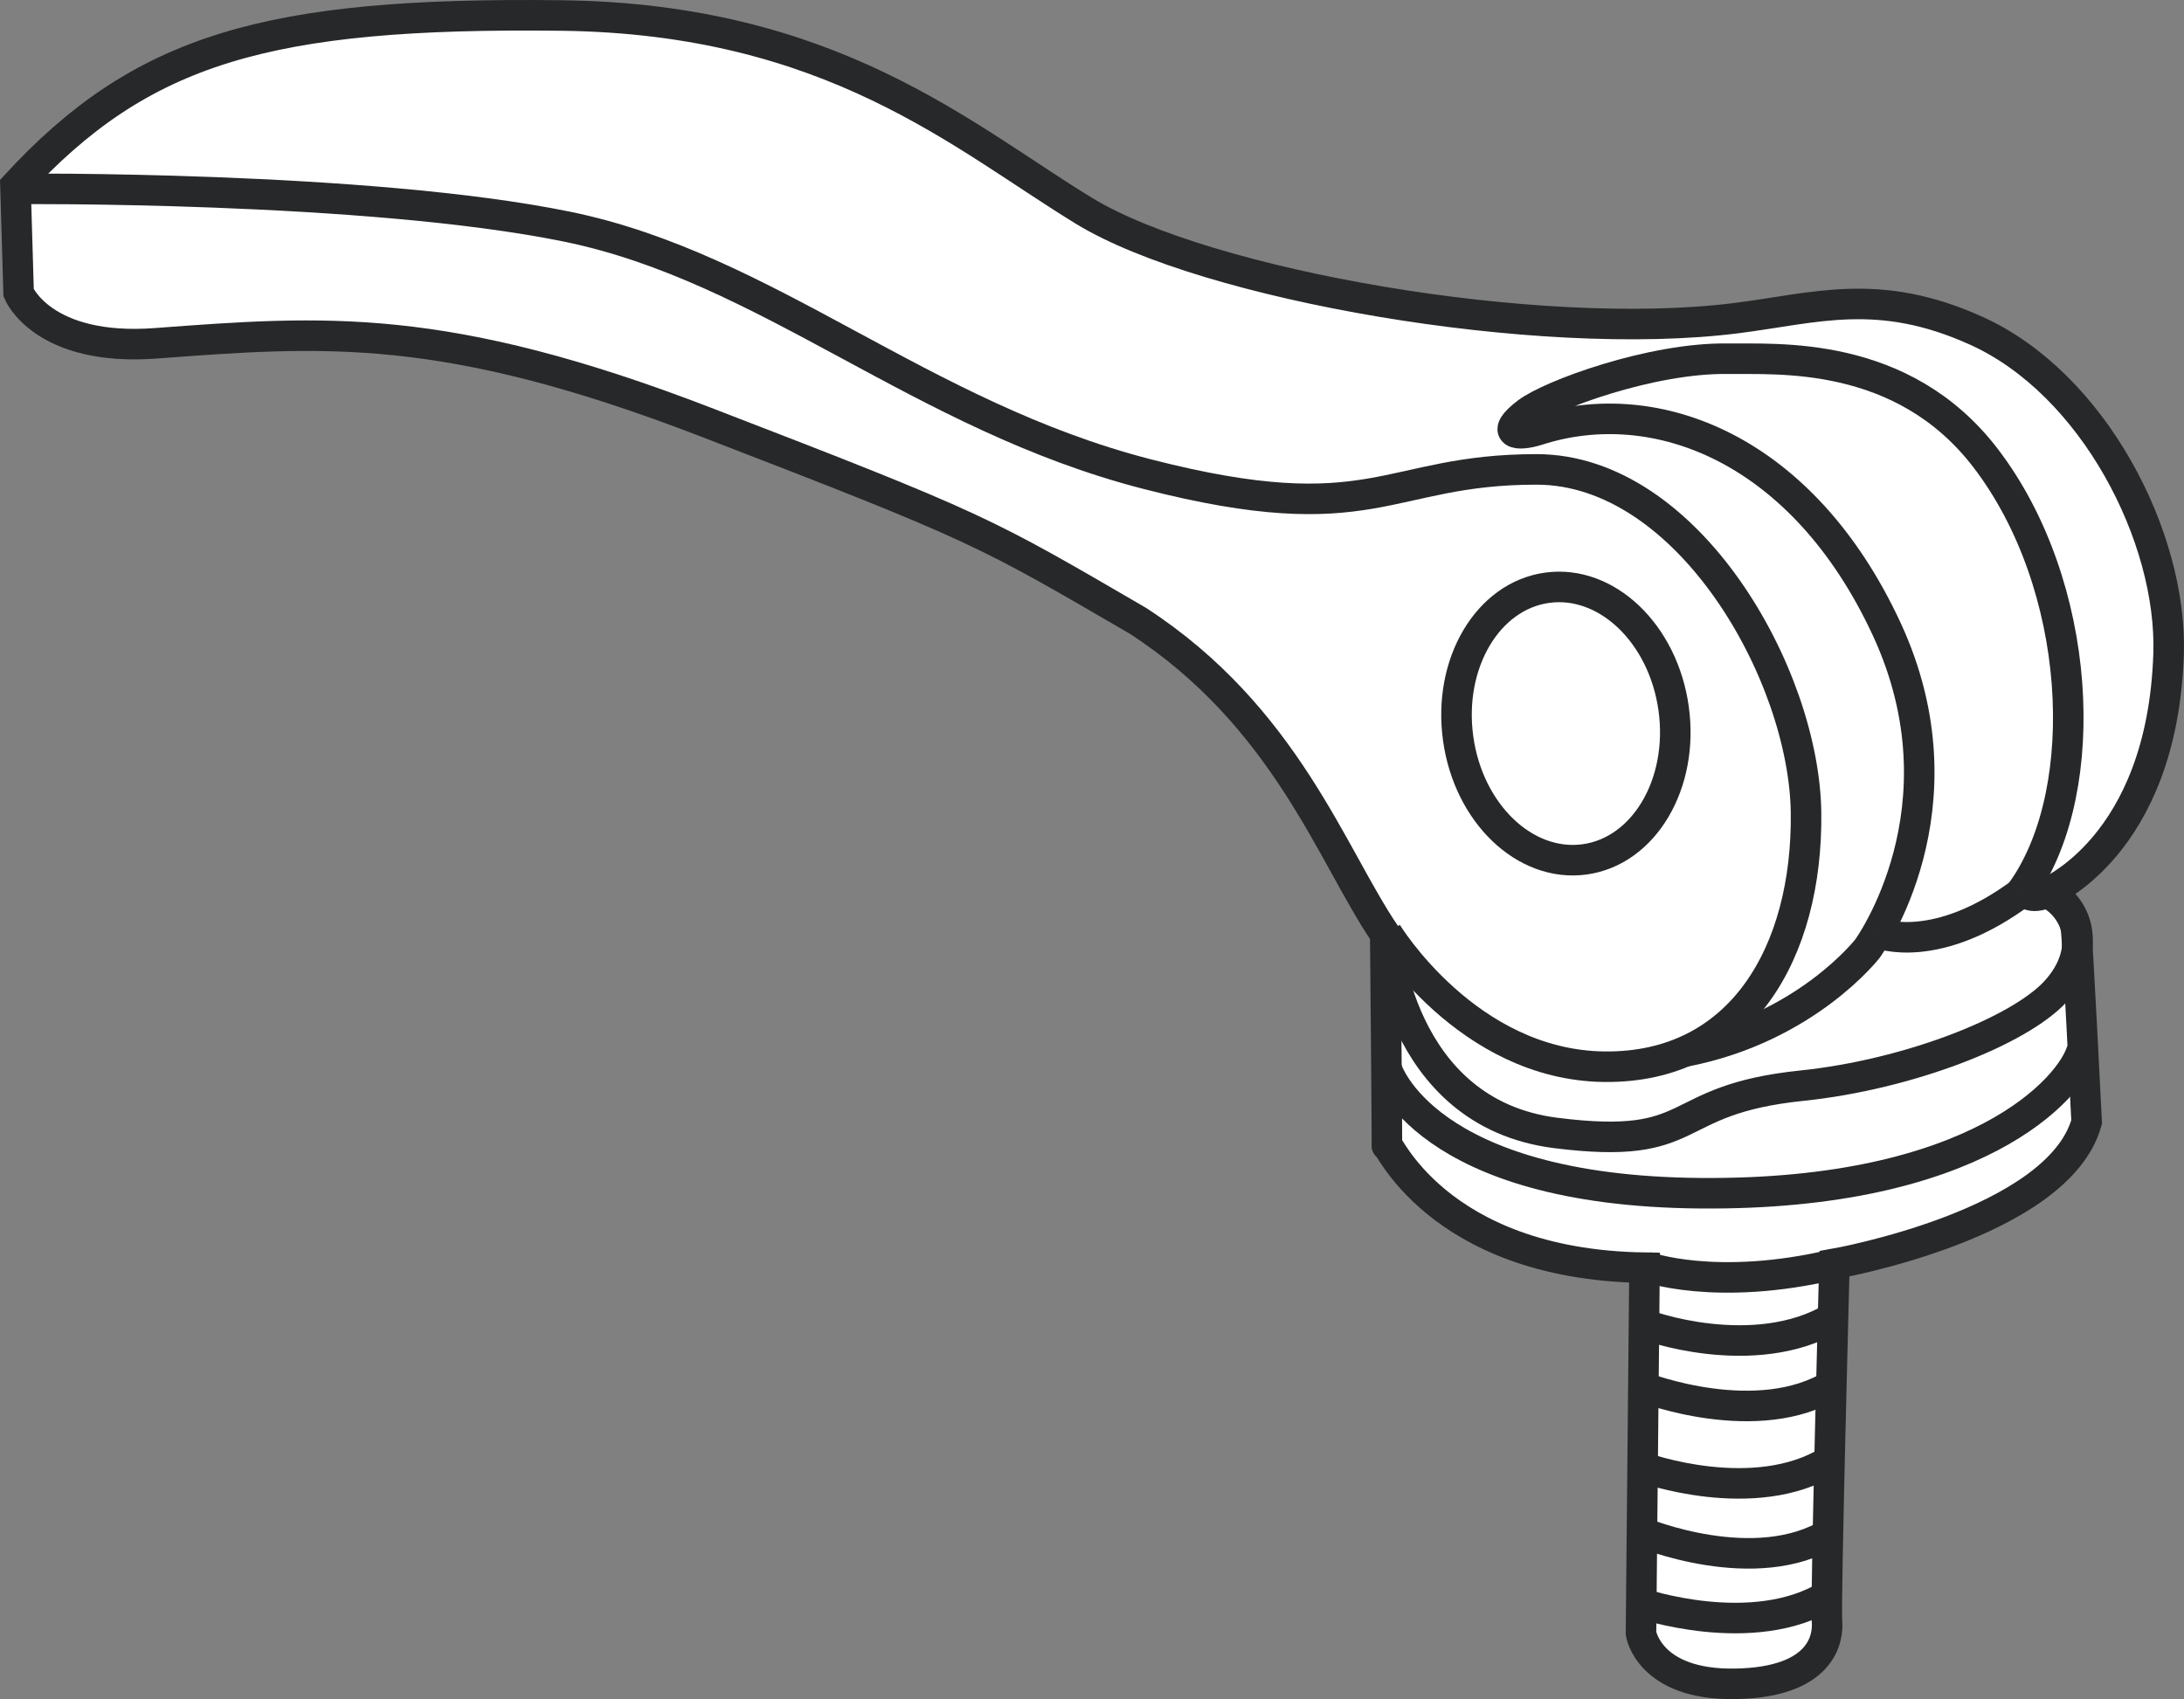
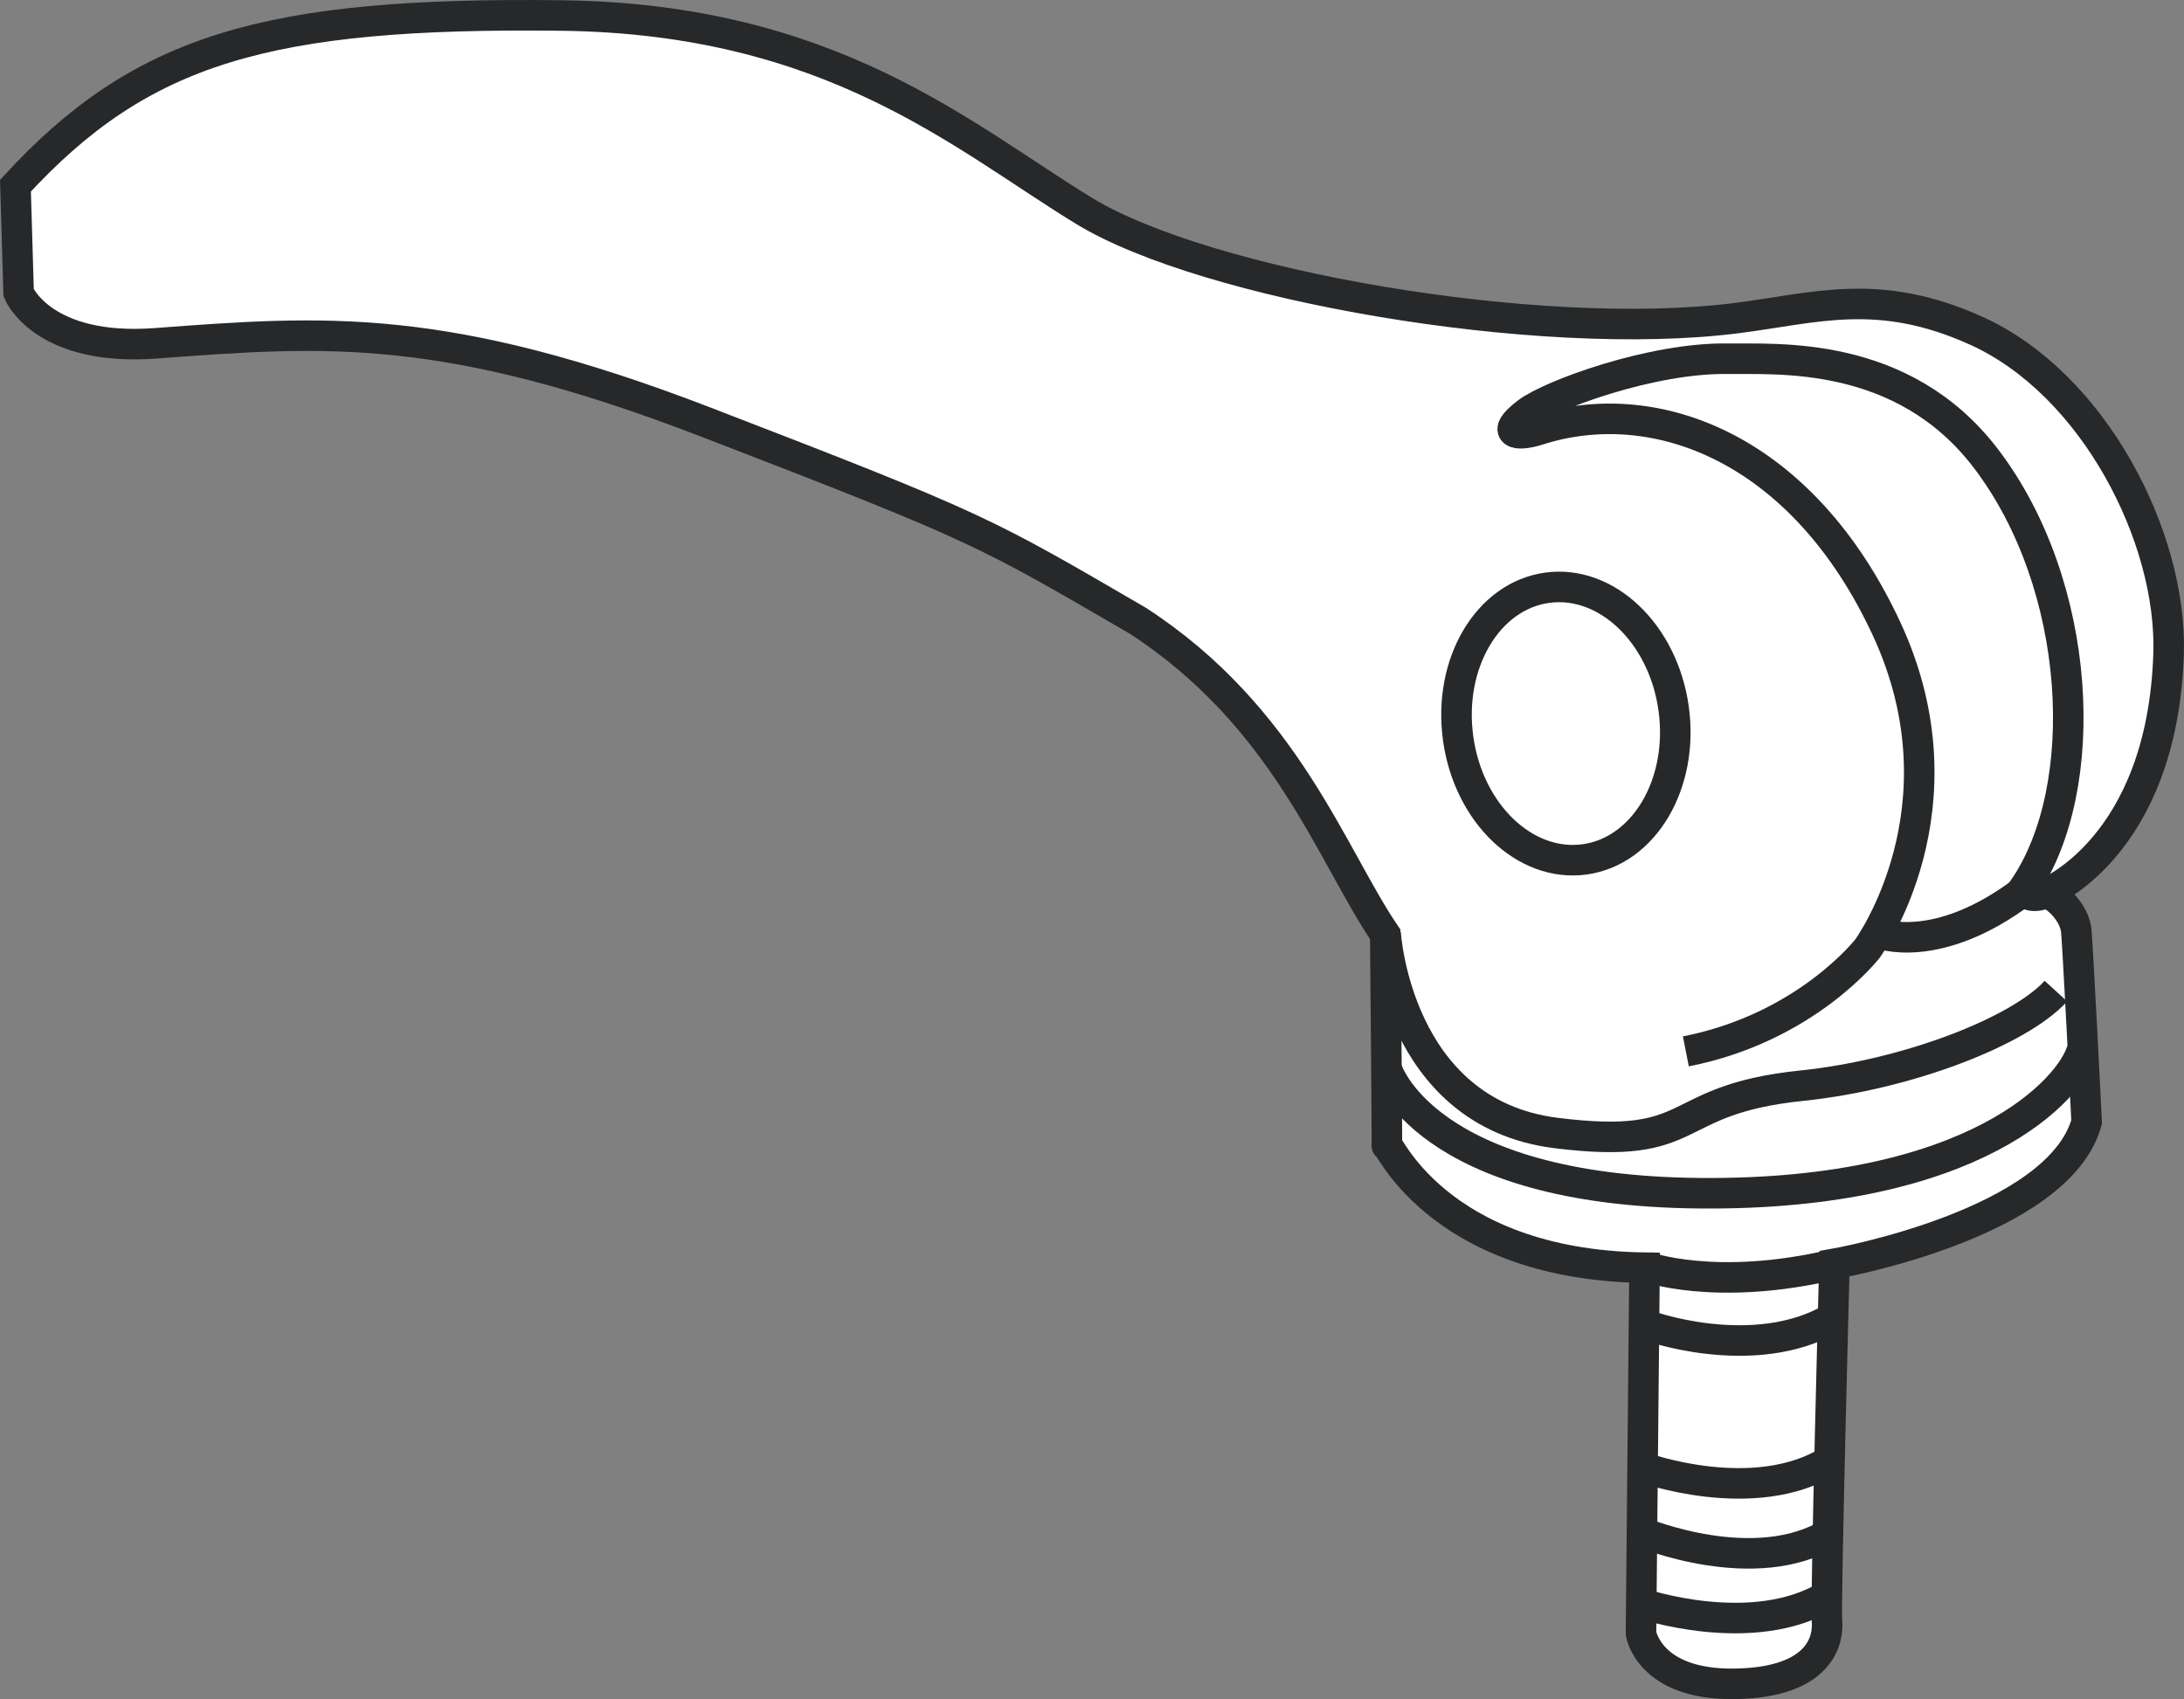
<svg xmlns="http://www.w3.org/2000/svg" version="1.1" id="image_1_" x="0px" y="0px" width="57.224px" height="44.523px" viewBox="0 0 57.224 44.523" enable-background="new 0 0 57.224 44.523" xml:space="preserve">
  <rect x="0" y="0" width="57.224" height="44.523" fill="#808080" stroke="none" />
  <path fill="#FFFFFF" stroke="#262829" stroke-width="0.8" d="M45.505,8.335C40.301,8.996,31.586,7.468,28.406,5.527  s-6.608-5.039-13.712-5.121C7.008,0.316,3.709,1.273,0.405,4.866l0.083,2.808c0,0,0.627,1.543,3.593,1.322  c4.419-0.33,7.558-0.578,14.414,2.065c7.202,2.777,7.269,2.85,11.316,5.204c3.882,2.519,5.08,6.154,6.484,8.219  c0,0,0.056,5.664,0.041,5.534c-0.031-0.269,1.218,3.118,6.753,3.201l-0.093,9.582l0,0l0,0c0,0,0.206,1.363,2.478,1.322  c2.272-0.041,2.437-1.198,2.395-1.652c-0.041-0.454,0.196-9.354,0.196-9.354s5.865-1.032,6.608-3.717  c0,0-0.241-4.867-0.279-5.07c-0.093-0.496-0.589-0.919-0.795-0.919c0,0,3.056-1.198,3.221-6.278  c0.099-3.058-1.967-7.079-5.039-8.466C49.221,7.509,47.576,8.072,45.505,8.335z" />
  <path fill="#FFFFFF" stroke="#262829" stroke-width="0.8" d="M42.995,42.8" />
  <g id="Layer_5">
    <path fill="none" stroke="#262829" stroke-width="0.8" d="M44.172,27.55c3.159-0.62,4.76-2.695,4.76-2.695   s2.684-3.676,0.496-8.384s-6.03-6.195-9.127-5.204c-0.573,0.183-1.01,0.094-0.289-0.454   c0.61-0.464,3.266-1.442,5.252-1.413c1.272,0.019,4.583-0.25,6.767,2.611c2.532,3.317,2.808,8.632,0.991,11.275   c0,0,0.062,0.32,0.578,0.124" />
    <ellipse transform="matrix(0.991 -0.137 0.137 0.991 -2.209 5.793)" fill="none" stroke="#262829" stroke-width="0.8" stroke-miterlimit="4" cx="41.01" cy="18.956" rx="2.849" ry="3.591" />
  </g>
-   <path fill="none" stroke="#262829" stroke-width="0.8" d="M36.336,24.442c0,0,2.106,3.469,5.699,3.51  s5.328-3.015,5.286-6.649s-3.098-9.003-7.062-9.003s-4.254,1.652-10.201,0.124s-9.953-5.41-15.198-6.484  S0.363,4.949,0.363,4.949" />
-   <path fill="none" stroke="#262829" stroke-width="0.8" d="M36.305,24.453c0,0,0.279,4.708,4.46,5.235  c3.832,0.482,2.85-0.867,6.443-1.239c2.776-0.287,5.699-1.425,6.66-2.478c0.96-1.053,0.558-2.199-0.124-2.54" />
+   <path fill="none" stroke="#262829" stroke-width="0.8" d="M36.305,24.453c0,0,0.279,4.708,4.46,5.235  c3.832,0.482,2.85-0.867,6.443-1.239c2.776-0.287,5.699-1.425,6.66-2.478" />
  <path fill="none" stroke="#262829" stroke-width="0.8" d="M36.336,28.015c0,0,0.96,3.19,8.208,3.252  s9.726-2.757,10.005-3.748" />
  <path fill="none" stroke="#262829" stroke-width="0.8" d="M43.119,33.188c0,0,1.827,0.681,4.956-0.062" />
  <path fill="none" stroke="#262829" stroke-width="0.8" d="M43.119,34.703c-0.061,0.006,2.839,1.064,4.925-0.186" />
-   <path fill="none" stroke="#262829" stroke-width="0.8" d="M43.088,36.359c0,0,2.974,1.146,4.956-0.093" />
  <path fill="none" stroke="#262829" stroke-width="0.8" d="M43.057,38.453c0,0,2.912,1.053,4.894-0.186" />
  <path fill="none" stroke="#262829" stroke-width="0.8" d="M43.026,40.153c0,0,2.974,1.239,4.956,0" />
  <path fill="none" stroke="#262829" stroke-width="0.8" d="M47.92,39.754" />
  <path fill="none" stroke="#262829" stroke-width="0.8" d="M43.026,39.94" />
  <path fill="none" stroke="#262829" stroke-width="0.8" d="M42.965,42.003c0,0,2.974,1.022,4.956-0.217" />
-   <path fill="none" stroke="#262829" stroke-width="0.8" d="M47.859,42.604" />
-   <path fill="none" stroke="#262829" stroke-width="0.8" d="M42.995,42.759" />
  <path fill="#FFFFFF" stroke="#262829" stroke-width="0.8" d="M49.221,24.453c0,0,1.518,0.62,3.81-1.115" />
</svg>